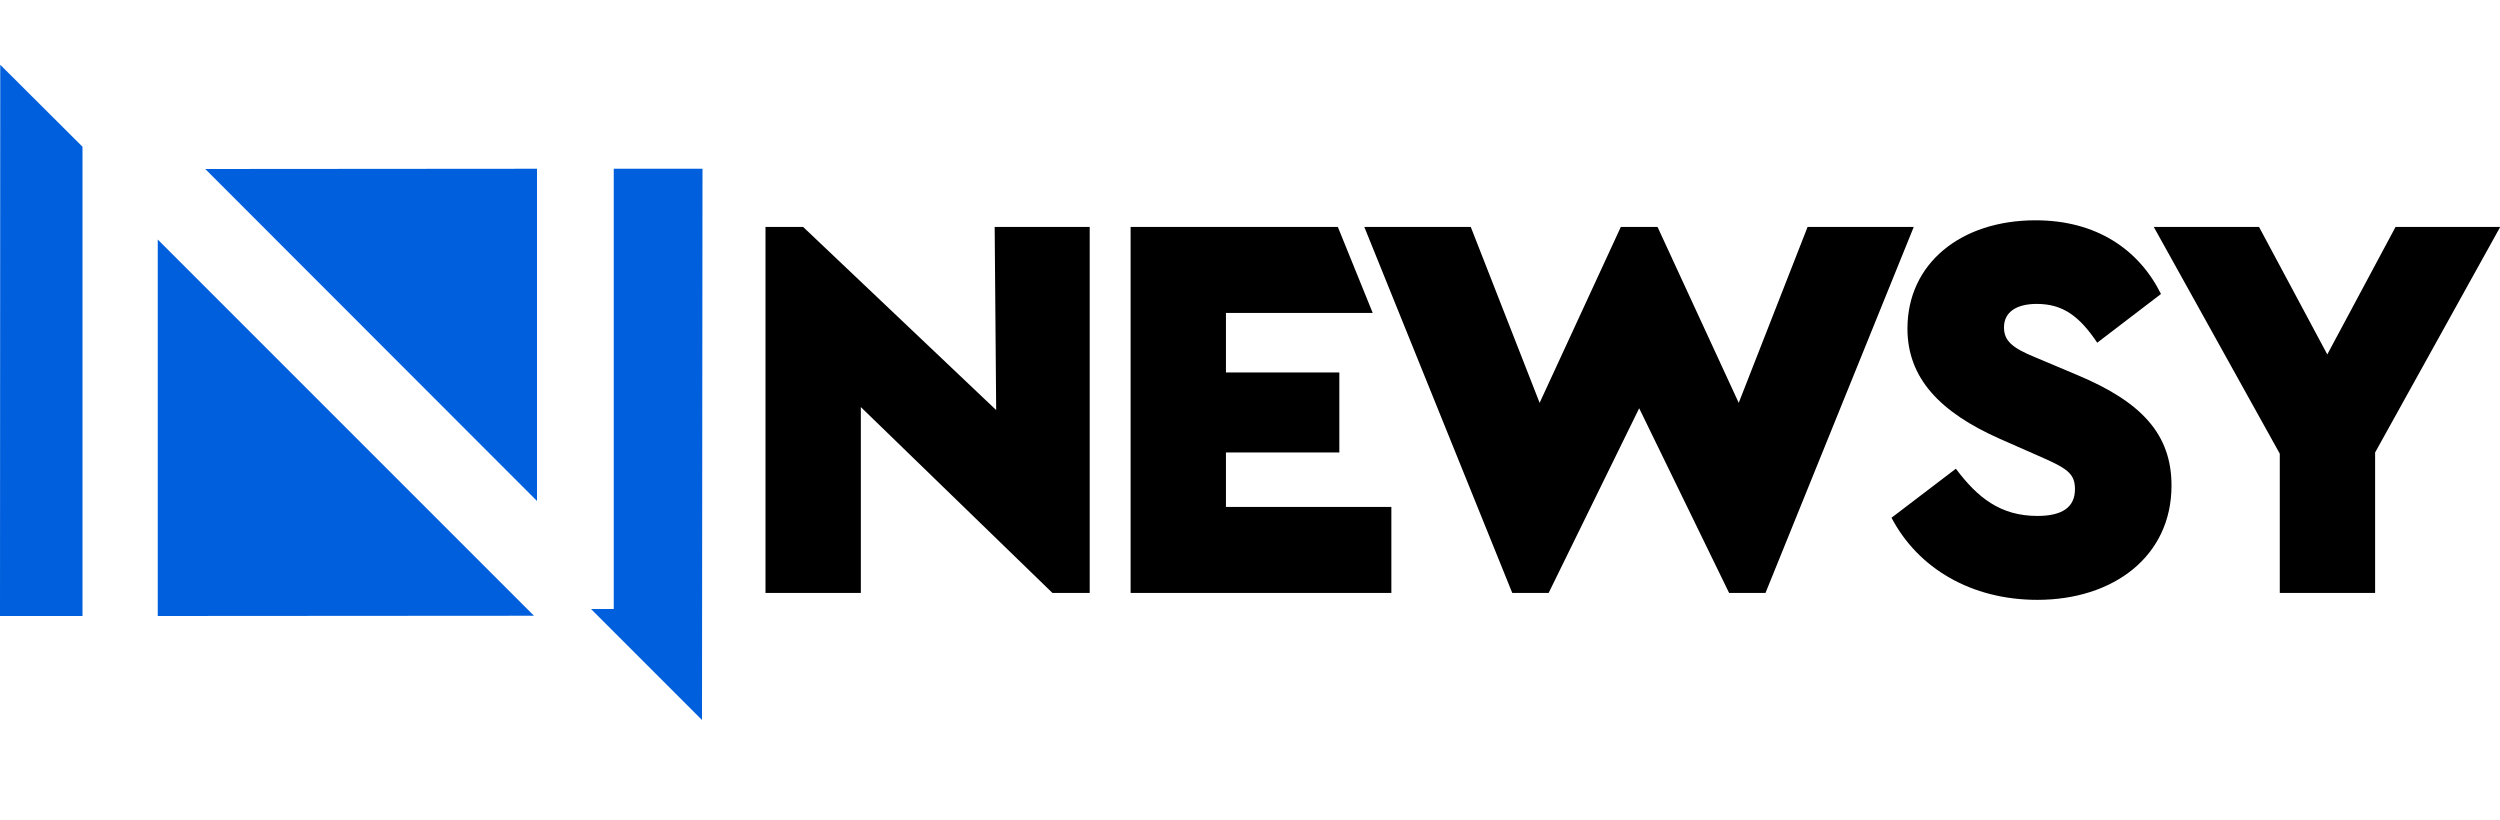
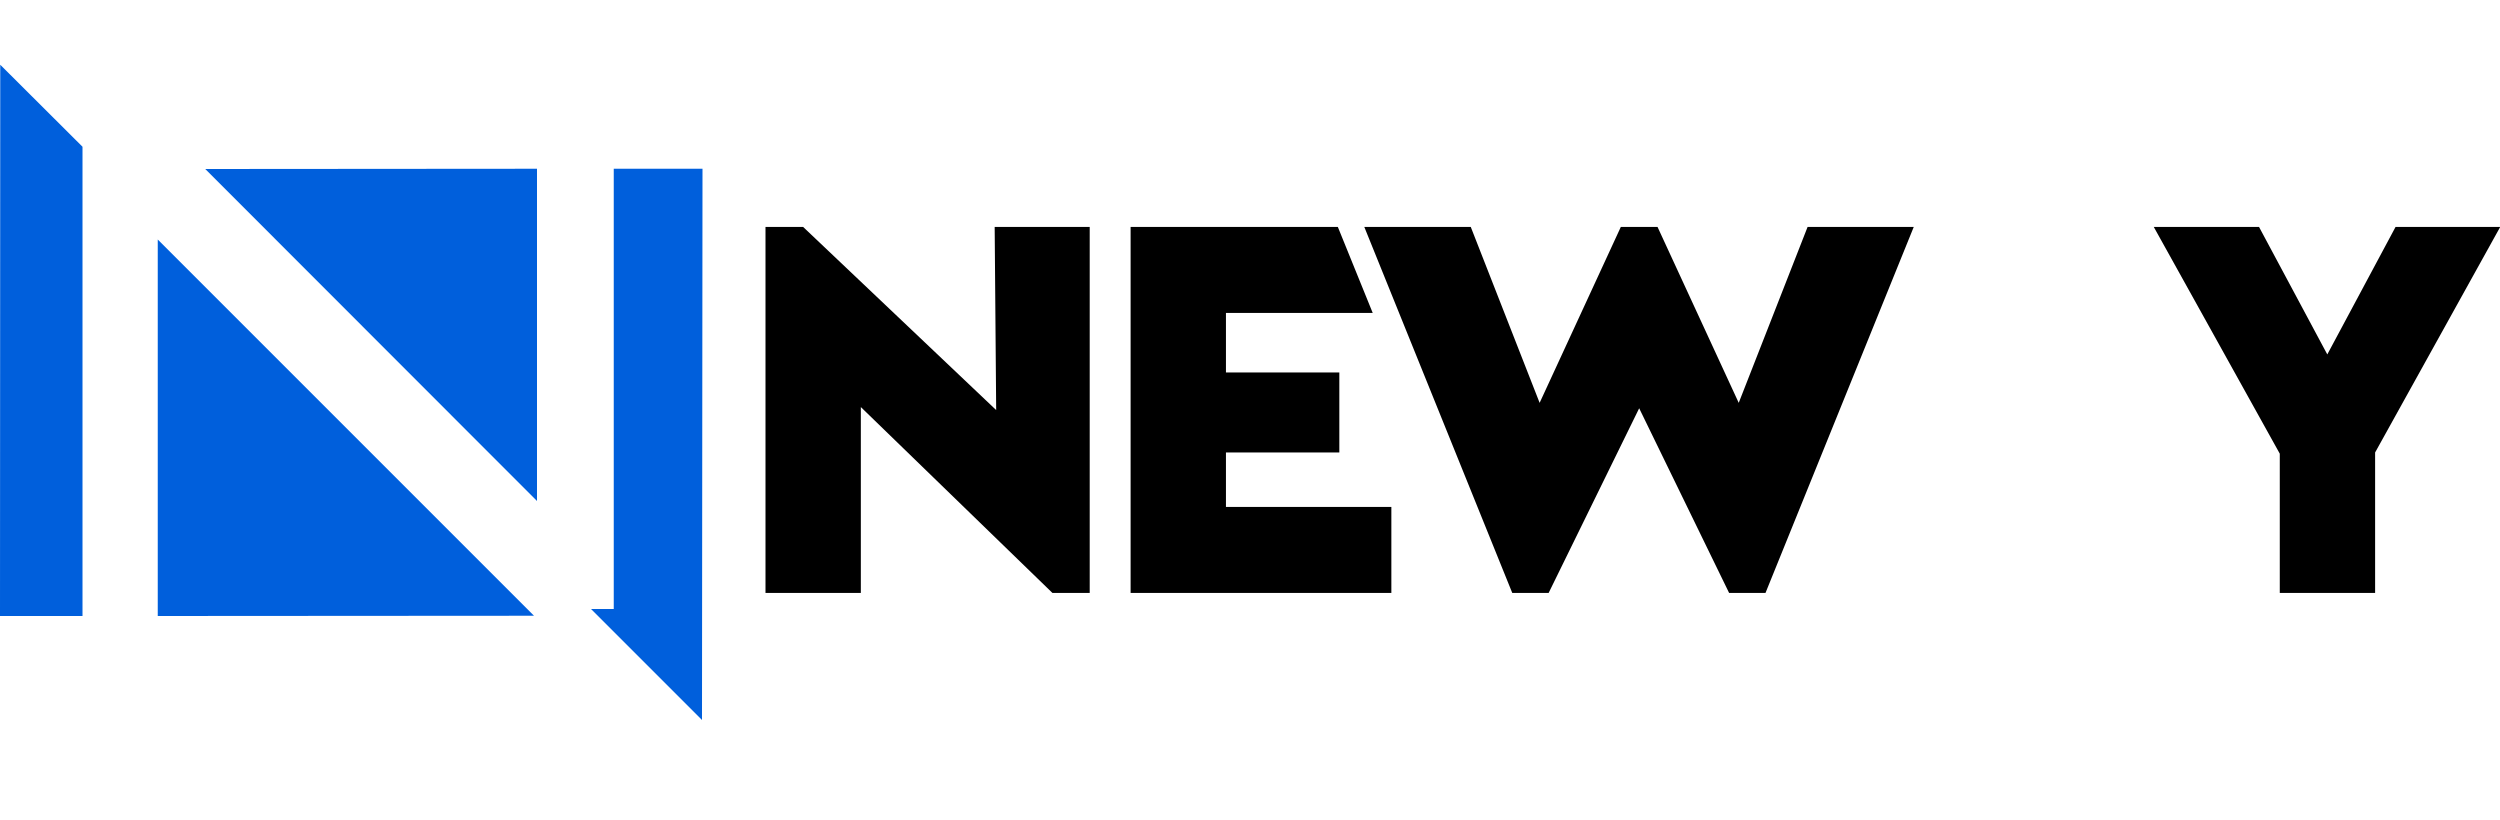
<svg xmlns="http://www.w3.org/2000/svg" xmlns:ns1="http://www.inkscape.org/namespaces/inkscape" xmlns:ns2="http://sodipodi.sourceforge.net/DTD/sodipodi-0.dtd" version="1.1" x="0px" y="0px" viewBox="0 0 1000 327.8" style="enable-background:new 0 0 1000 327.8;" xml:space="preserve">
  <style type="text/css">
	.st0{fill:#005FDC;}
</style>
  <g id="Layer_1" ns1:version="0.92.4 (5da689c313, 2019-01-14)" ns2:docname="newsy-logo.svg">
    <ns2:namedview bordercolor="#111111" borderopacity="1" fit-margin-bottom="0" fit-margin-left="0" fit-margin-right="0" fit-margin-top="0" gridtolerance="10" guidetolerance="10" id="namedview28" ns1:current-layer="Layer_1" ns1:cx="345.39782" ns1:cy="-271.91132" ns1:pageopacity="0" ns1:pageshadow="2" ns1:window-height="1017" ns1:window-maximized="1" ns1:window-width="1920" ns1:window-x="1912" ns1:window-y="-8" ns1:zoom="0.28165144" objecttolerance="10" pagecolor="#ffffff" showgrid="false">
		</ns2:namedview>
    <g id="Newsy_Full_BLACK_5_" transform="matrix(1.203,0,0,1.203,0.277,-0.421)">
      <polygon id="polygon4" points="407.4,124.2 407.4,104.4 456.2,104.4 444.6,75.8 375.7,75.8 375.7,197.5 462.4,197.5 462.4,168.9     407.4,168.9 407.4,150.8 445.1,150.8 445.1,124.2   " />
      <g id="g8">
        <path id="path6" ns1:connector-curvature="0" d="M636.1,75.8l-49.3,121.7h-12.1l-29.9-61.4l-30.1,61.4h-12.1L453.4,75.8     h35.4l22.9,58.5l27-58.5h12.2l27,58.5l22.9-58.5H636.1z" />
      </g>
      <g id="g14">
-         <path id="path10" ns1:connector-curvature="0" d="M650.1,156.2c7.2,9.6,14.8,15.7,27.1,15.7c8.3,0,12.5-2.9,12.5-8.9     c0-5.4-2.8-7-12.4-11.2l-12.5-5.5c-20.1-8.9-30.8-20.3-30.8-36.7c0-21.6,17.7-36,42.6-36c20.1,0,34.3,9.6,41.7,24.5l-21.2,16.2     c-5.9-8.8-11.4-12.9-20.1-12.9c-6.6,0-10.9,2.6-10.9,7.8c0,4.4,2.6,6.8,10.5,10l14,5.9c21.2,8.9,31.2,19.6,31.2,36.7     c0,23.6-19.4,38-44.6,38c-22,0-39.7-10.5-48.5-27.3L650.1,156.2z" />
        <path id="path12" ns1:connector-curvature="0" d="M789.5,150.8v46.7h-31.7v-46.3l-41.9-75.4h35l22.7,42.4l22.7-42.4h34.8     L789.5,150.8z" />
      </g>
      <path id="path24" ns1:connector-curvature="0" d="M362.1,75.8v121.7h-12.4l-63.7-61.8v61.8h-31.7V75.8h12.5l64.2,60.9    l-0.5-60.9L362.1,75.8z" />
    </g>
  </g>
  <g id="Capa_2">
</g>
  <g id="Capa_3">
    <polygon class="st0" points="213.6,246.3 63.1,246.4 63.1,95.8  " />
    <polygon class="st0" points="33,58.7 33,246.4 0,246.4 0.1,25.9  " />
    <polygon class="st0" points="214.8,67.5 214.8,200.4 82.1,67.6  " />
    <polygon class="st0" points="281,67.5 280.8,288 236.4,243.6 245.5,243.6 245.5,67.5  " />
  </g>
</svg>